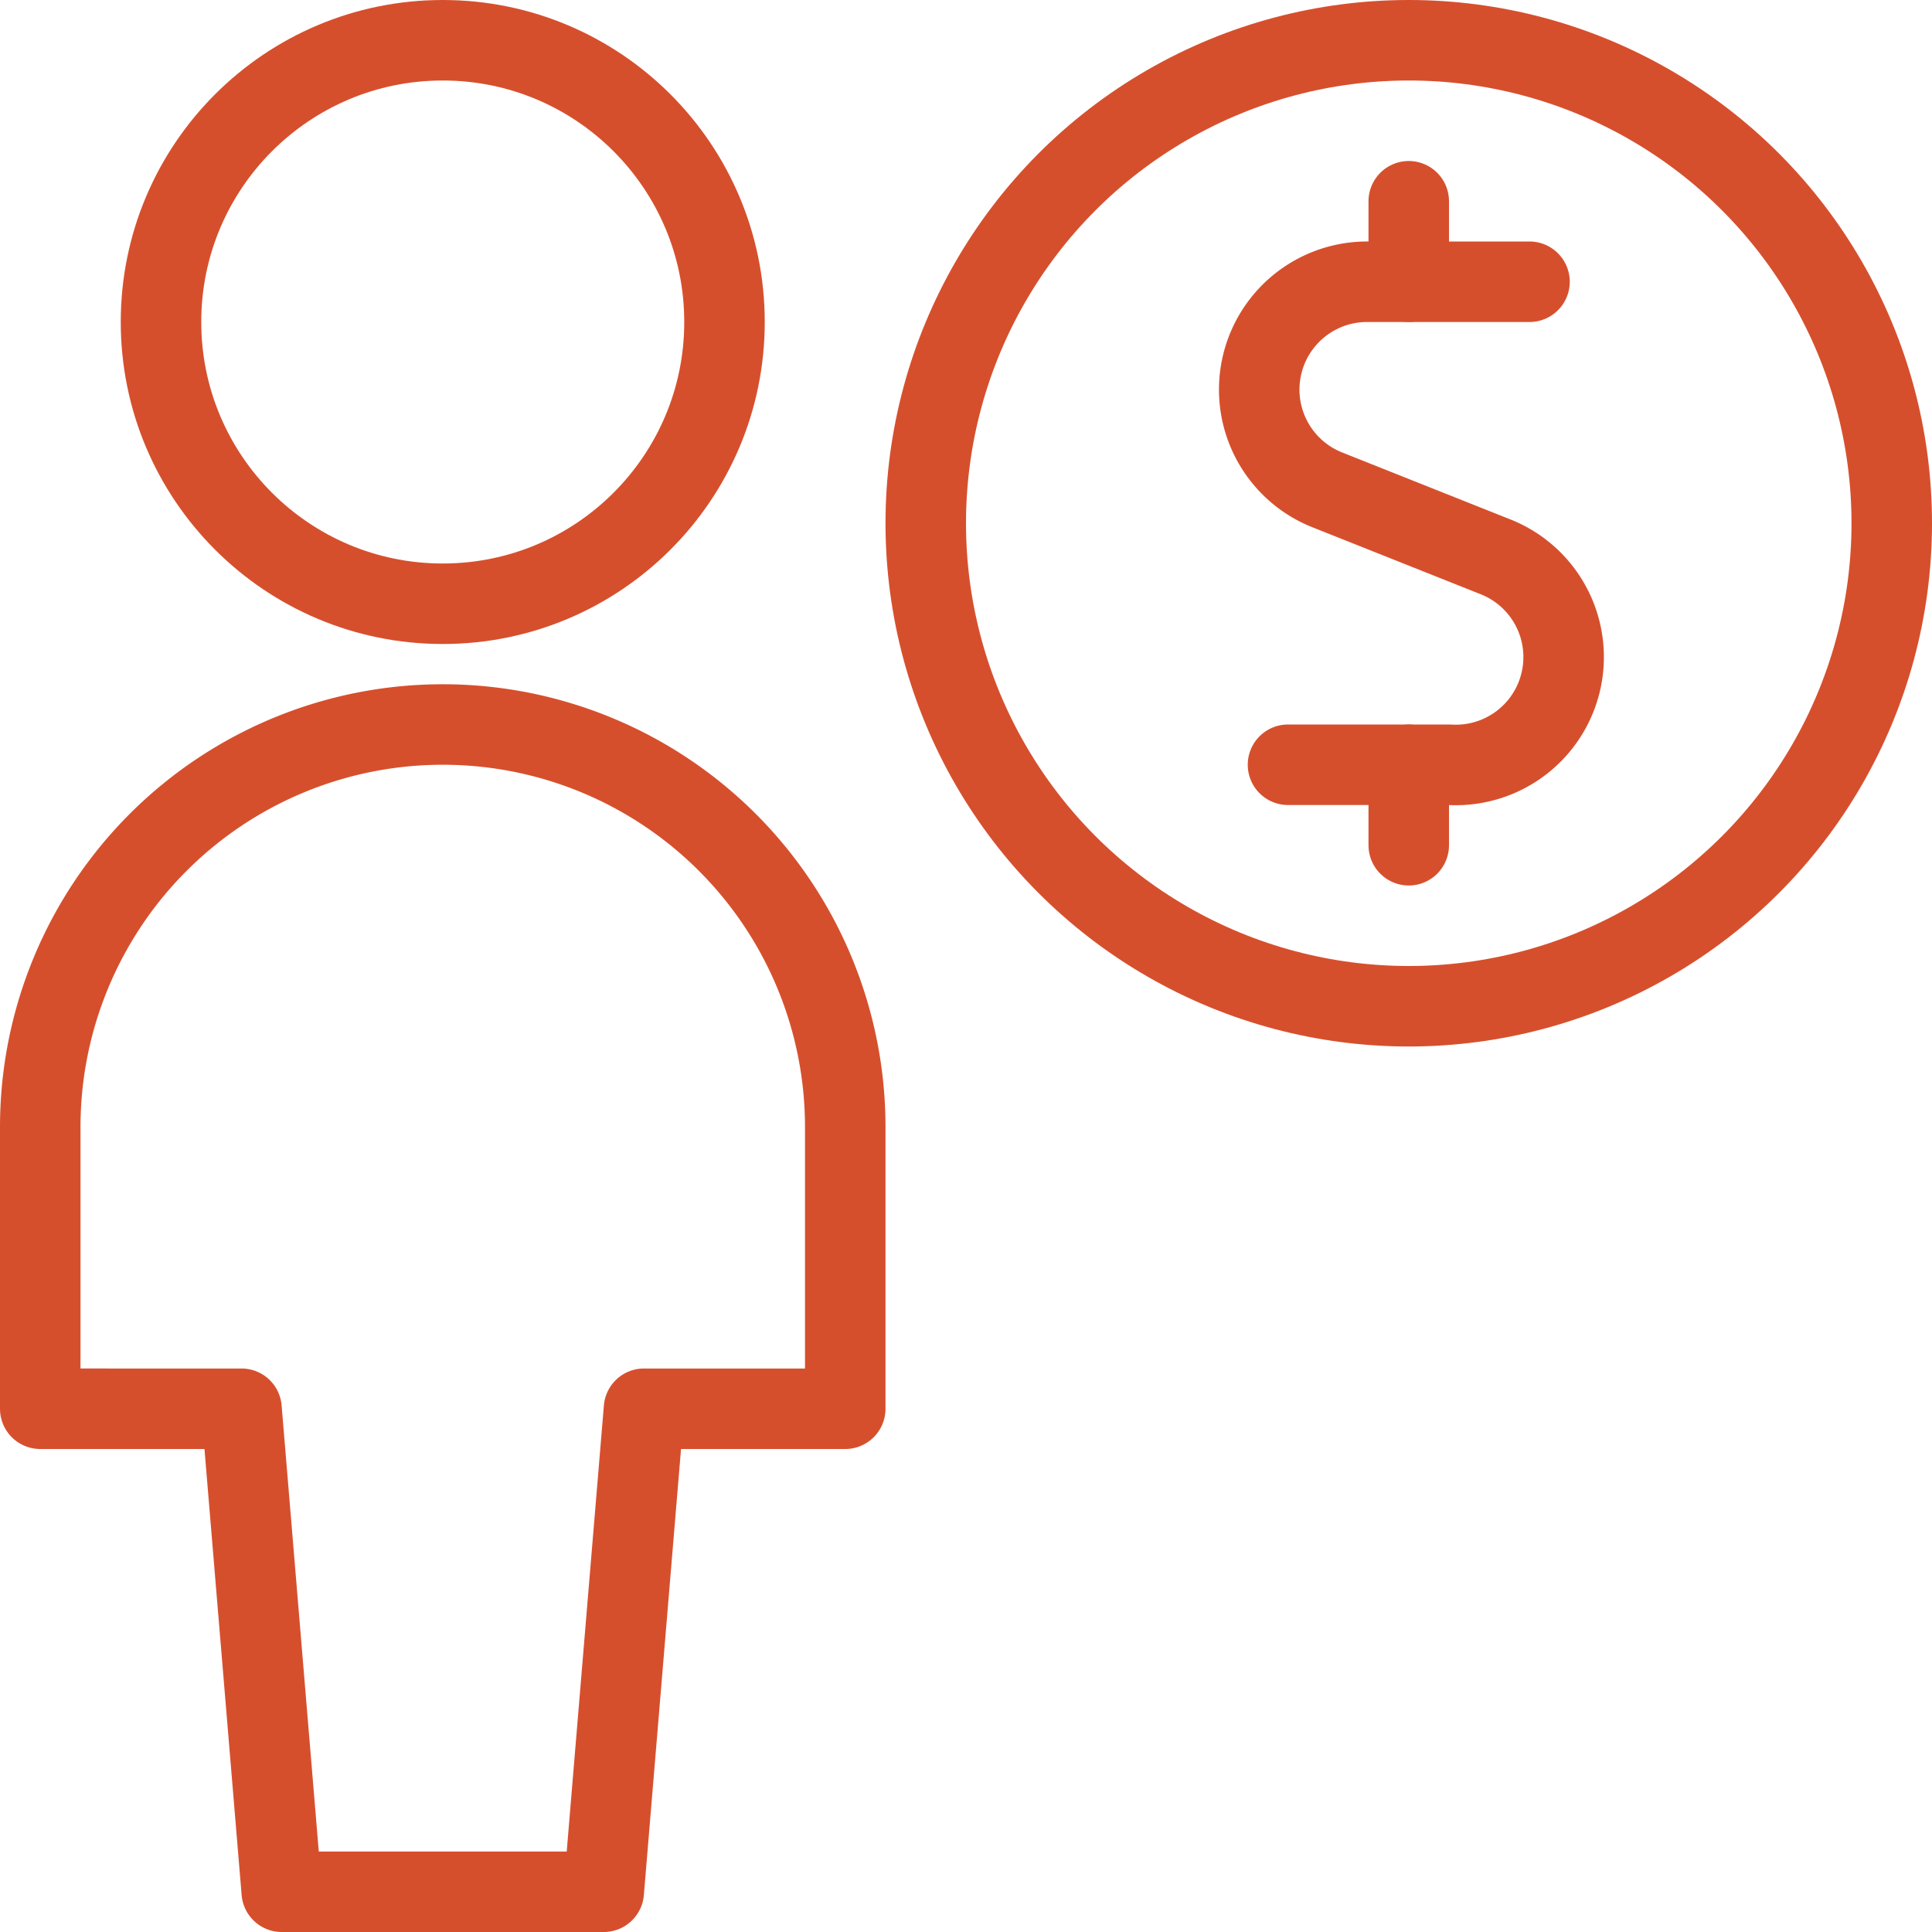
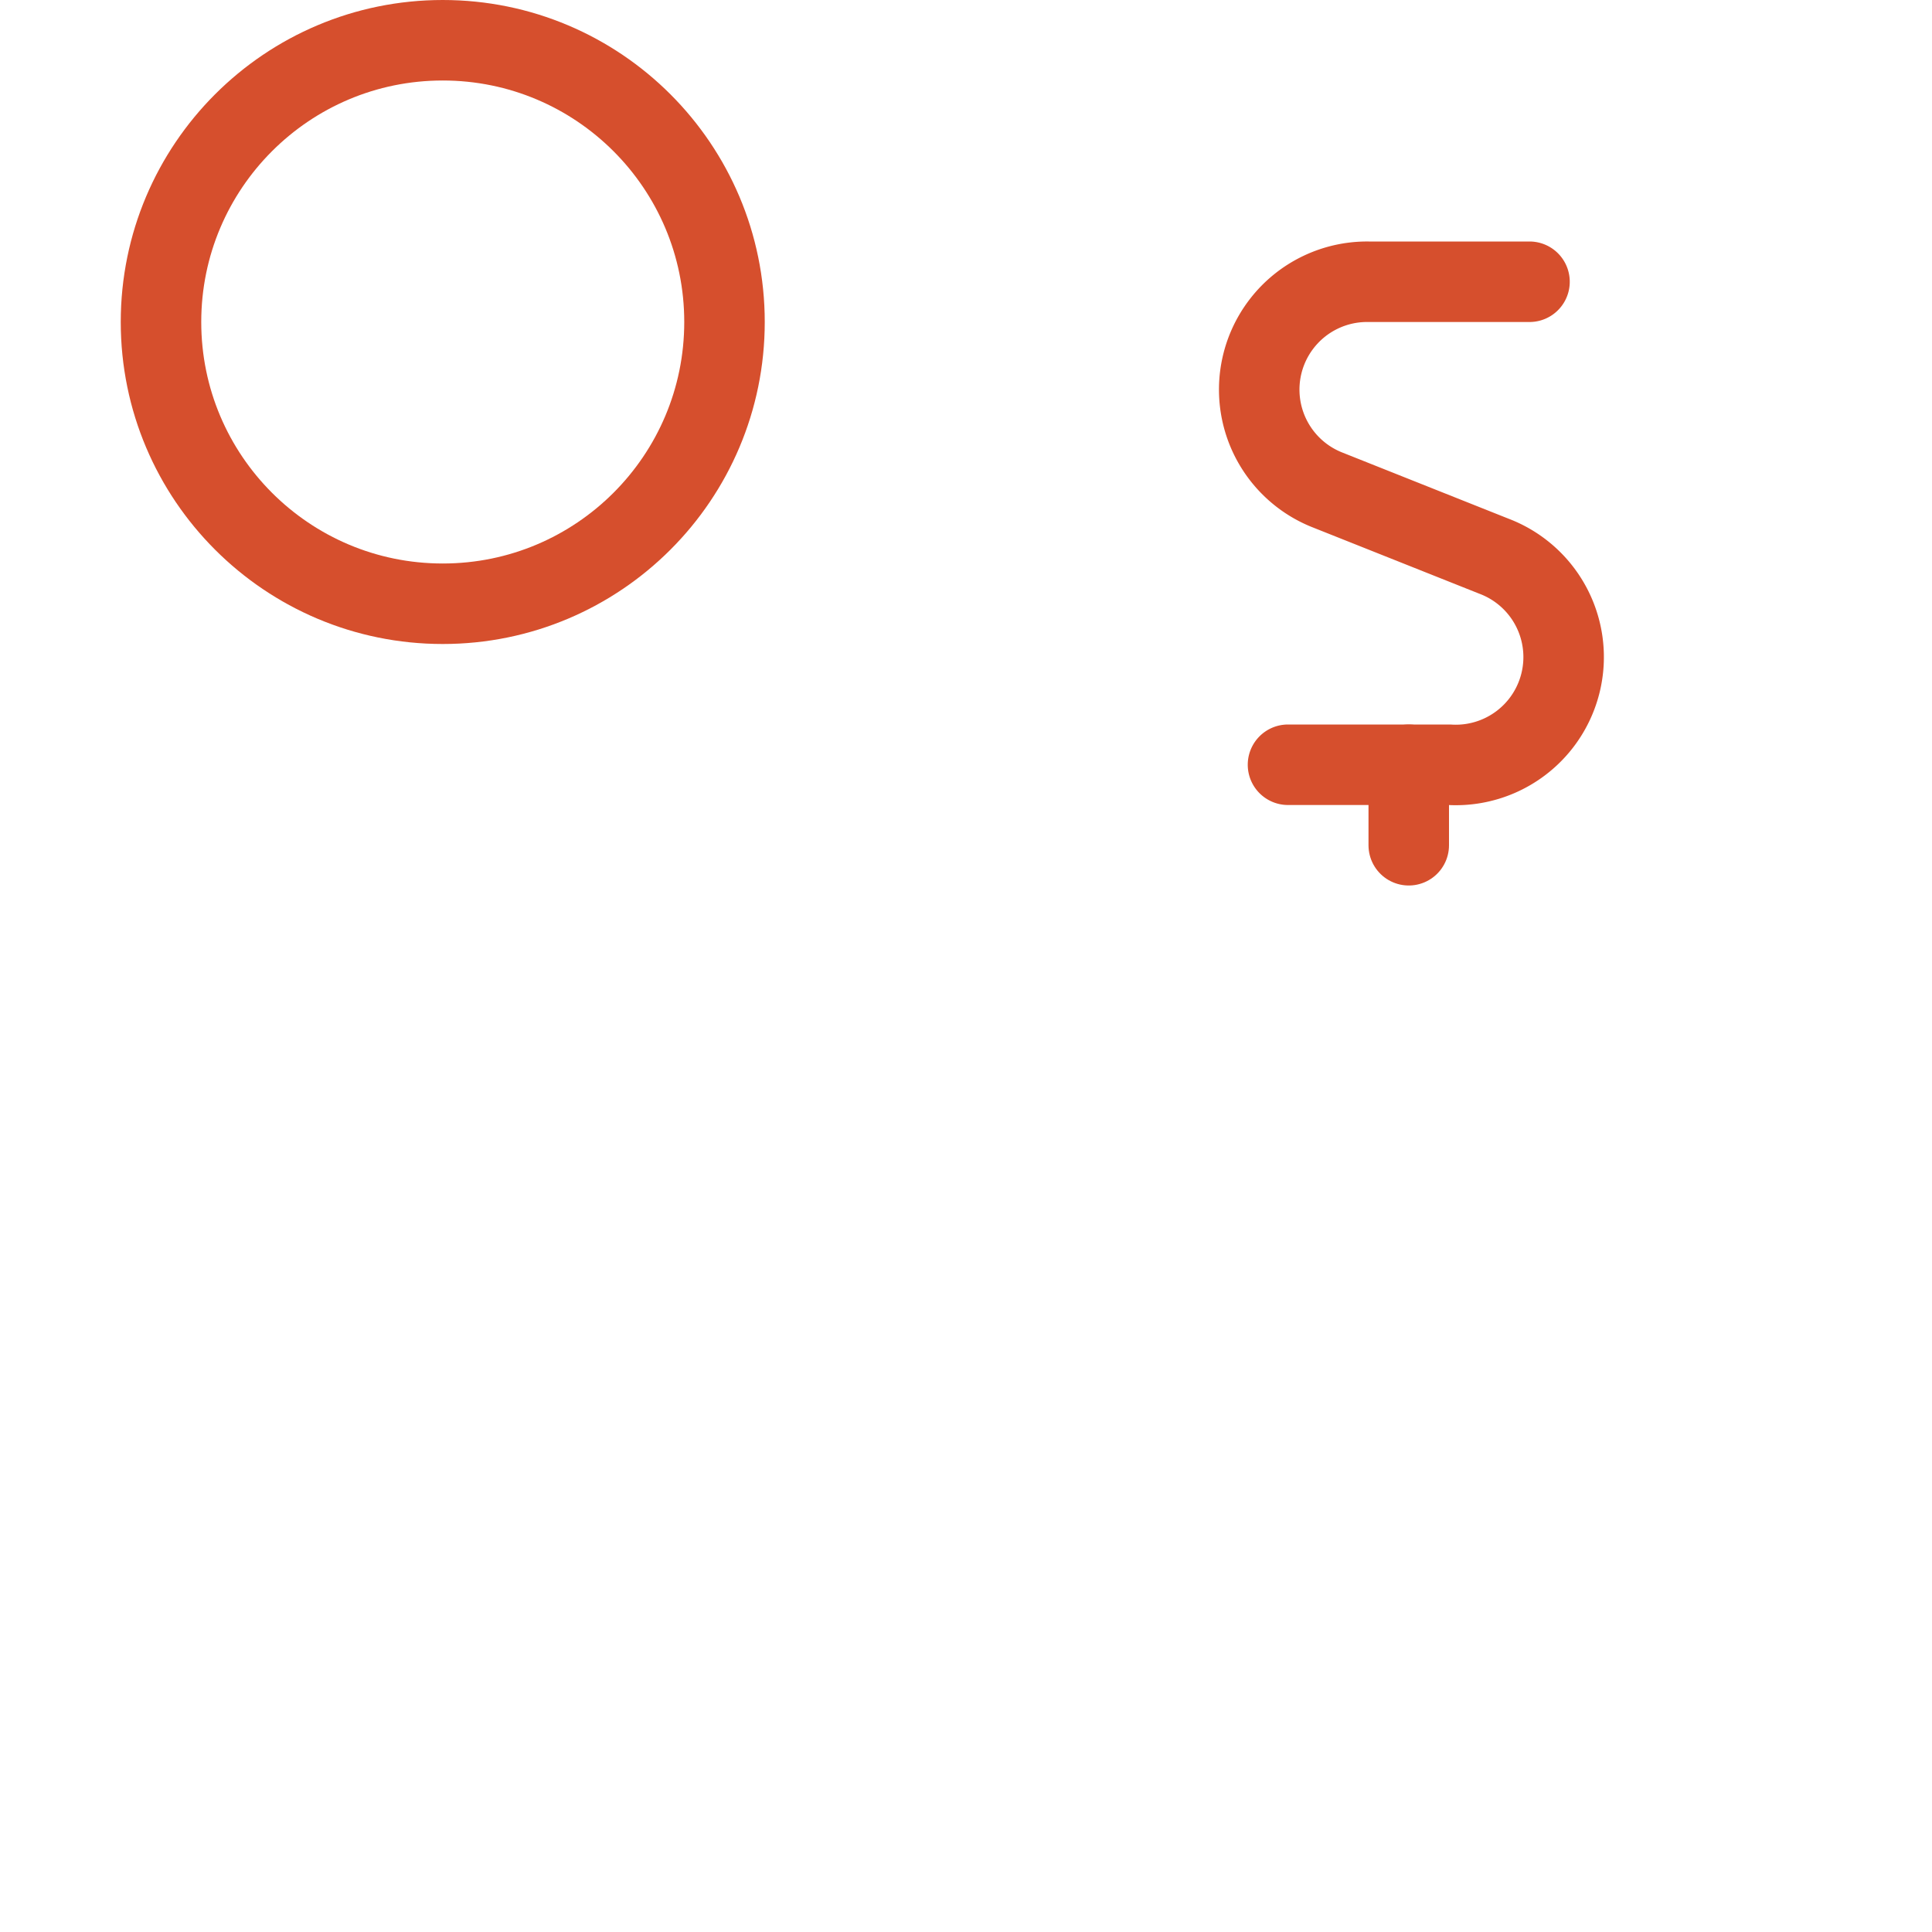
<svg xmlns="http://www.w3.org/2000/svg" viewBox="0 0 24 24" height="256" width="256">
  <g>
    <g>
      <path d="M19,3.5H17a1.34,1.34,0,0,0-.5,2.59l2.06.82A1.34,1.34,0,0,1,18,9.5H16" fill="none" stroke="#d64f2d" stroke-linecap="round" stroke-linejoin="round" />
-       <line x1="17.5" y1="3.5" x2="17.5" y2="2.5" fill="none" stroke="#d64f2d" stroke-linecap="round" stroke-linejoin="round" />
      <line x1="17.5" y1="10.5" x2="17.5" y2="9.5" fill="none" stroke="#d64f2d" stroke-linecap="round" stroke-linejoin="round" />
-       <circle cx="17.5" cy="6.5" r="6" fill="none" stroke="#d64f2d" stroke-linecap="round" stroke-linejoin="round" />
    </g>
    <g>
-       <path d="M7.5,23.5l.5-6h2.5V14a5,5,0,0,0-10,0v3.5H3l.5,6Z" fill="none" stroke="#d64f2d" stroke-linecap="round" stroke-linejoin="round" />
      <circle cx="5.5" cy="4" r="3.5" fill="none" stroke="#d64f2d" stroke-linecap="round" stroke-linejoin="round" />
    </g>
  </g>
</svg>